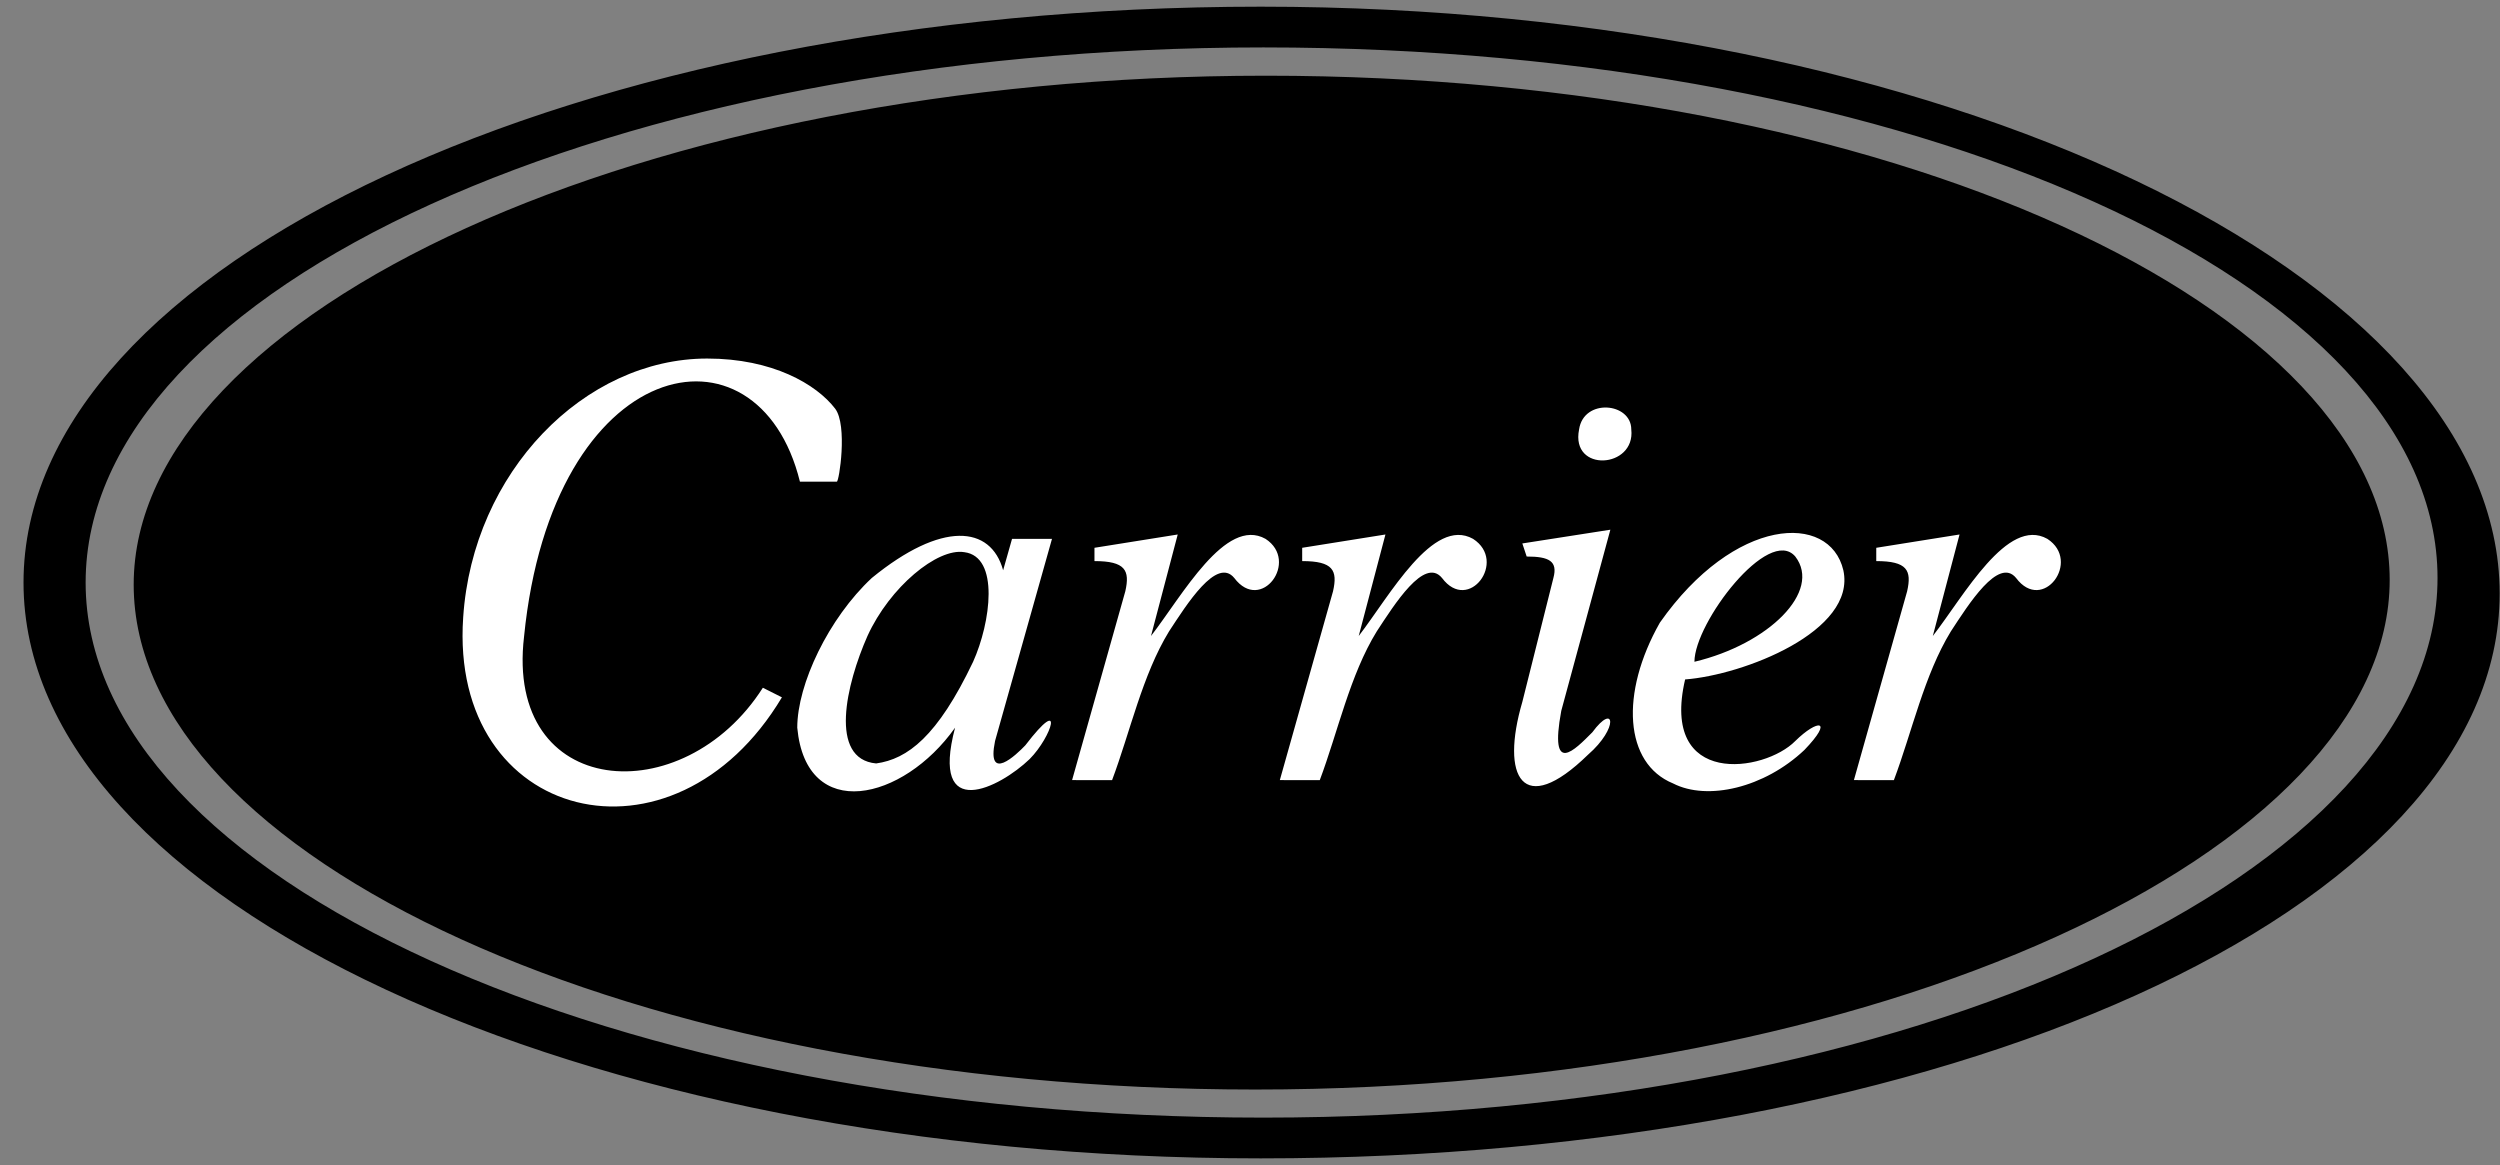
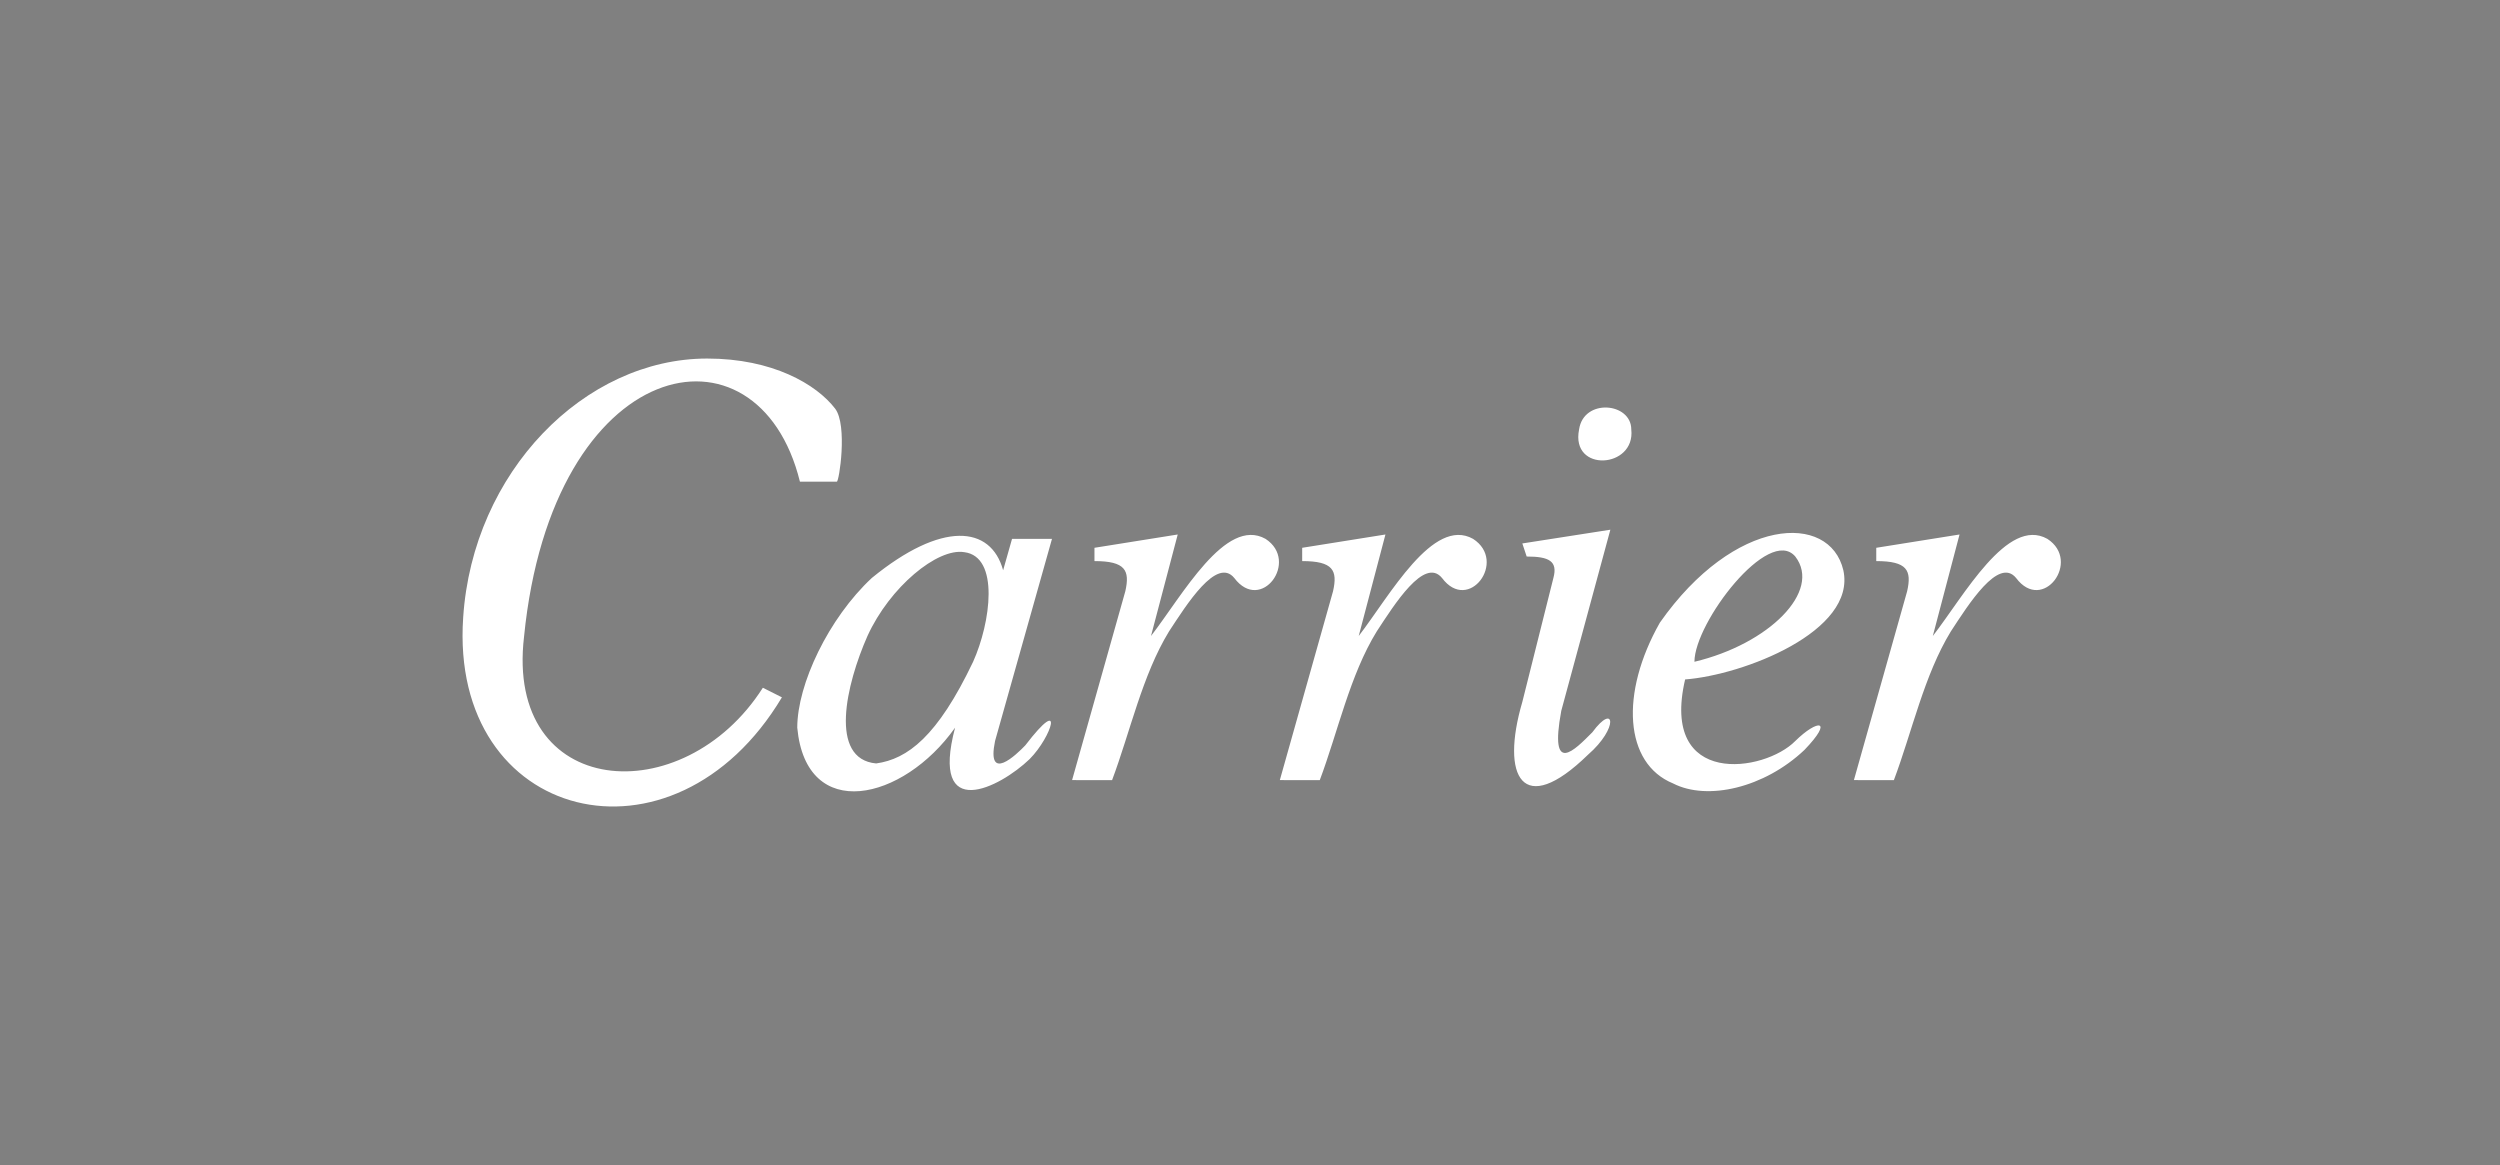
<svg xmlns="http://www.w3.org/2000/svg" width="103" height="48" viewBox="0 0 103 48" fill="none">
  <rect x="0" y="0" width="103" height="48" fill="#808080" stroke="none" />
-   <path fill-rule="evenodd" clip-rule="evenodd" d="M51.943 0.275C23.802 0.275 0.969 10.9 0.969 24C0.969 37.1 23.802 47.725 51.943 47.725C80.084 47.725 102.986 37.537 102.986 24.454C102.986 11.354 80.084 0.275 51.943 0.275ZM52.054 1.954C78.829 1.954 100.426 11.636 100.426 23.812C100.426 35.969 78.829 46.046 52.054 46.046C25.278 46.046 3.528 36.167 3.528 24C3.528 11.834 25.278 1.954 52.054 1.954ZM52.157 3.119C26.515 3.119 5.508 12.861 5.508 24.086C5.508 35.31 26.08 44.889 51.712 44.889C77.353 44.889 98.455 35.121 98.455 23.896C98.455 12.673 77.788 3.119 52.157 3.119Z" fill="black" />
  <path fill-rule="evenodd" clip-rule="evenodd" d="M65.058 17.694C65.246 16.4 67.209 16.58 67.209 17.694C67.388 19.305 64.7 19.484 65.058 17.694ZM62.899 22.929L62.72 22.39L66.347 21.824L64.324 29.287C63.821 32.003 64.879 30.898 65.604 30.17C66.526 28.919 66.705 29.982 65.425 31.095C62.72 33.734 61.815 32.004 62.72 28.919L64 23.812C64.187 23.117 63.821 22.929 62.899 22.929ZM69.811 27.265C72.874 26.536 75.067 24.36 73.966 22.929C72.874 21.644 69.811 25.654 69.811 27.265ZM36.098 31.454C37.387 31.274 38.624 30.349 40.092 27.265C40.817 25.654 41.192 22.929 39.725 22.749C38.624 22.569 36.662 24.18 35.74 26.202C34.861 28.19 34.135 31.274 36.098 31.454ZM52.729 32.14L54.921 24.36C55.117 23.495 54.921 23.117 53.65 23.117V22.569L57.08 22.021L55.979 26.203C57.259 24.54 59.042 21.276 60.69 22.201C62.115 23.118 60.51 25.286 59.41 23.812C58.684 22.93 57.447 24.909 56.722 26.014C55.613 27.814 55.117 30.17 54.375 32.141L52.729 32.14ZM76.381 32.14L78.574 24.36C78.77 23.495 78.574 23.117 77.302 23.117V22.569L80.733 22.021L79.632 26.203C80.921 24.54 82.704 21.276 84.351 22.201C85.767 23.118 84.163 25.286 83.062 23.812C82.337 22.93 81.099 24.909 80.375 26.014C79.274 27.814 78.77 30.17 78.028 32.141L76.381 32.14ZM44.17 32.14L46.363 24.36C46.559 23.495 46.363 23.117 45.092 23.117V22.569L48.522 22.021L47.421 26.203C48.709 24.54 50.493 21.276 52.14 22.201C53.547 23.118 51.96 25.286 50.851 23.812C50.126 22.93 48.889 24.909 48.164 26.014C47.063 27.814 46.559 30.17 45.818 32.141L44.17 32.14ZM69.427 27.993C68.386 32.457 72.695 31.823 73.966 30.529C74.888 29.621 75.57 29.621 74.342 30.898C72.695 32.458 70.348 33.005 68.932 32.278C66.918 31.455 66.74 28.559 68.386 25.654C71.458 21.276 75.383 21.096 75.946 23.495C76.492 26.013 71.816 27.813 69.427 27.993ZM39.349 29.981C37.208 33.005 33.214 33.922 32.847 29.981C32.847 28.19 34.136 25.474 35.919 23.812C38.803 21.456 40.817 21.644 41.329 23.495L41.696 22.201H43.342L40.996 30.529C40.638 32.277 41.875 31.094 42.242 30.709C43.889 28.559 43.342 30.349 42.421 31.274C41.192 32.457 38.308 33.922 39.349 29.981ZM31.43 28.335L32.215 28.73C27.753 36.193 18.503 33.87 19.083 25.439C19.476 19.441 24.083 14.772 29.135 14.772C31.822 14.772 33.632 15.826 34.408 16.836C34.928 17.522 34.57 19.861 34.476 19.844H32.957C31.233 12.861 22.752 14.566 21.591 26.227C20.799 32.937 28.154 33.476 31.43 28.335Z" fill="white" />
</svg>